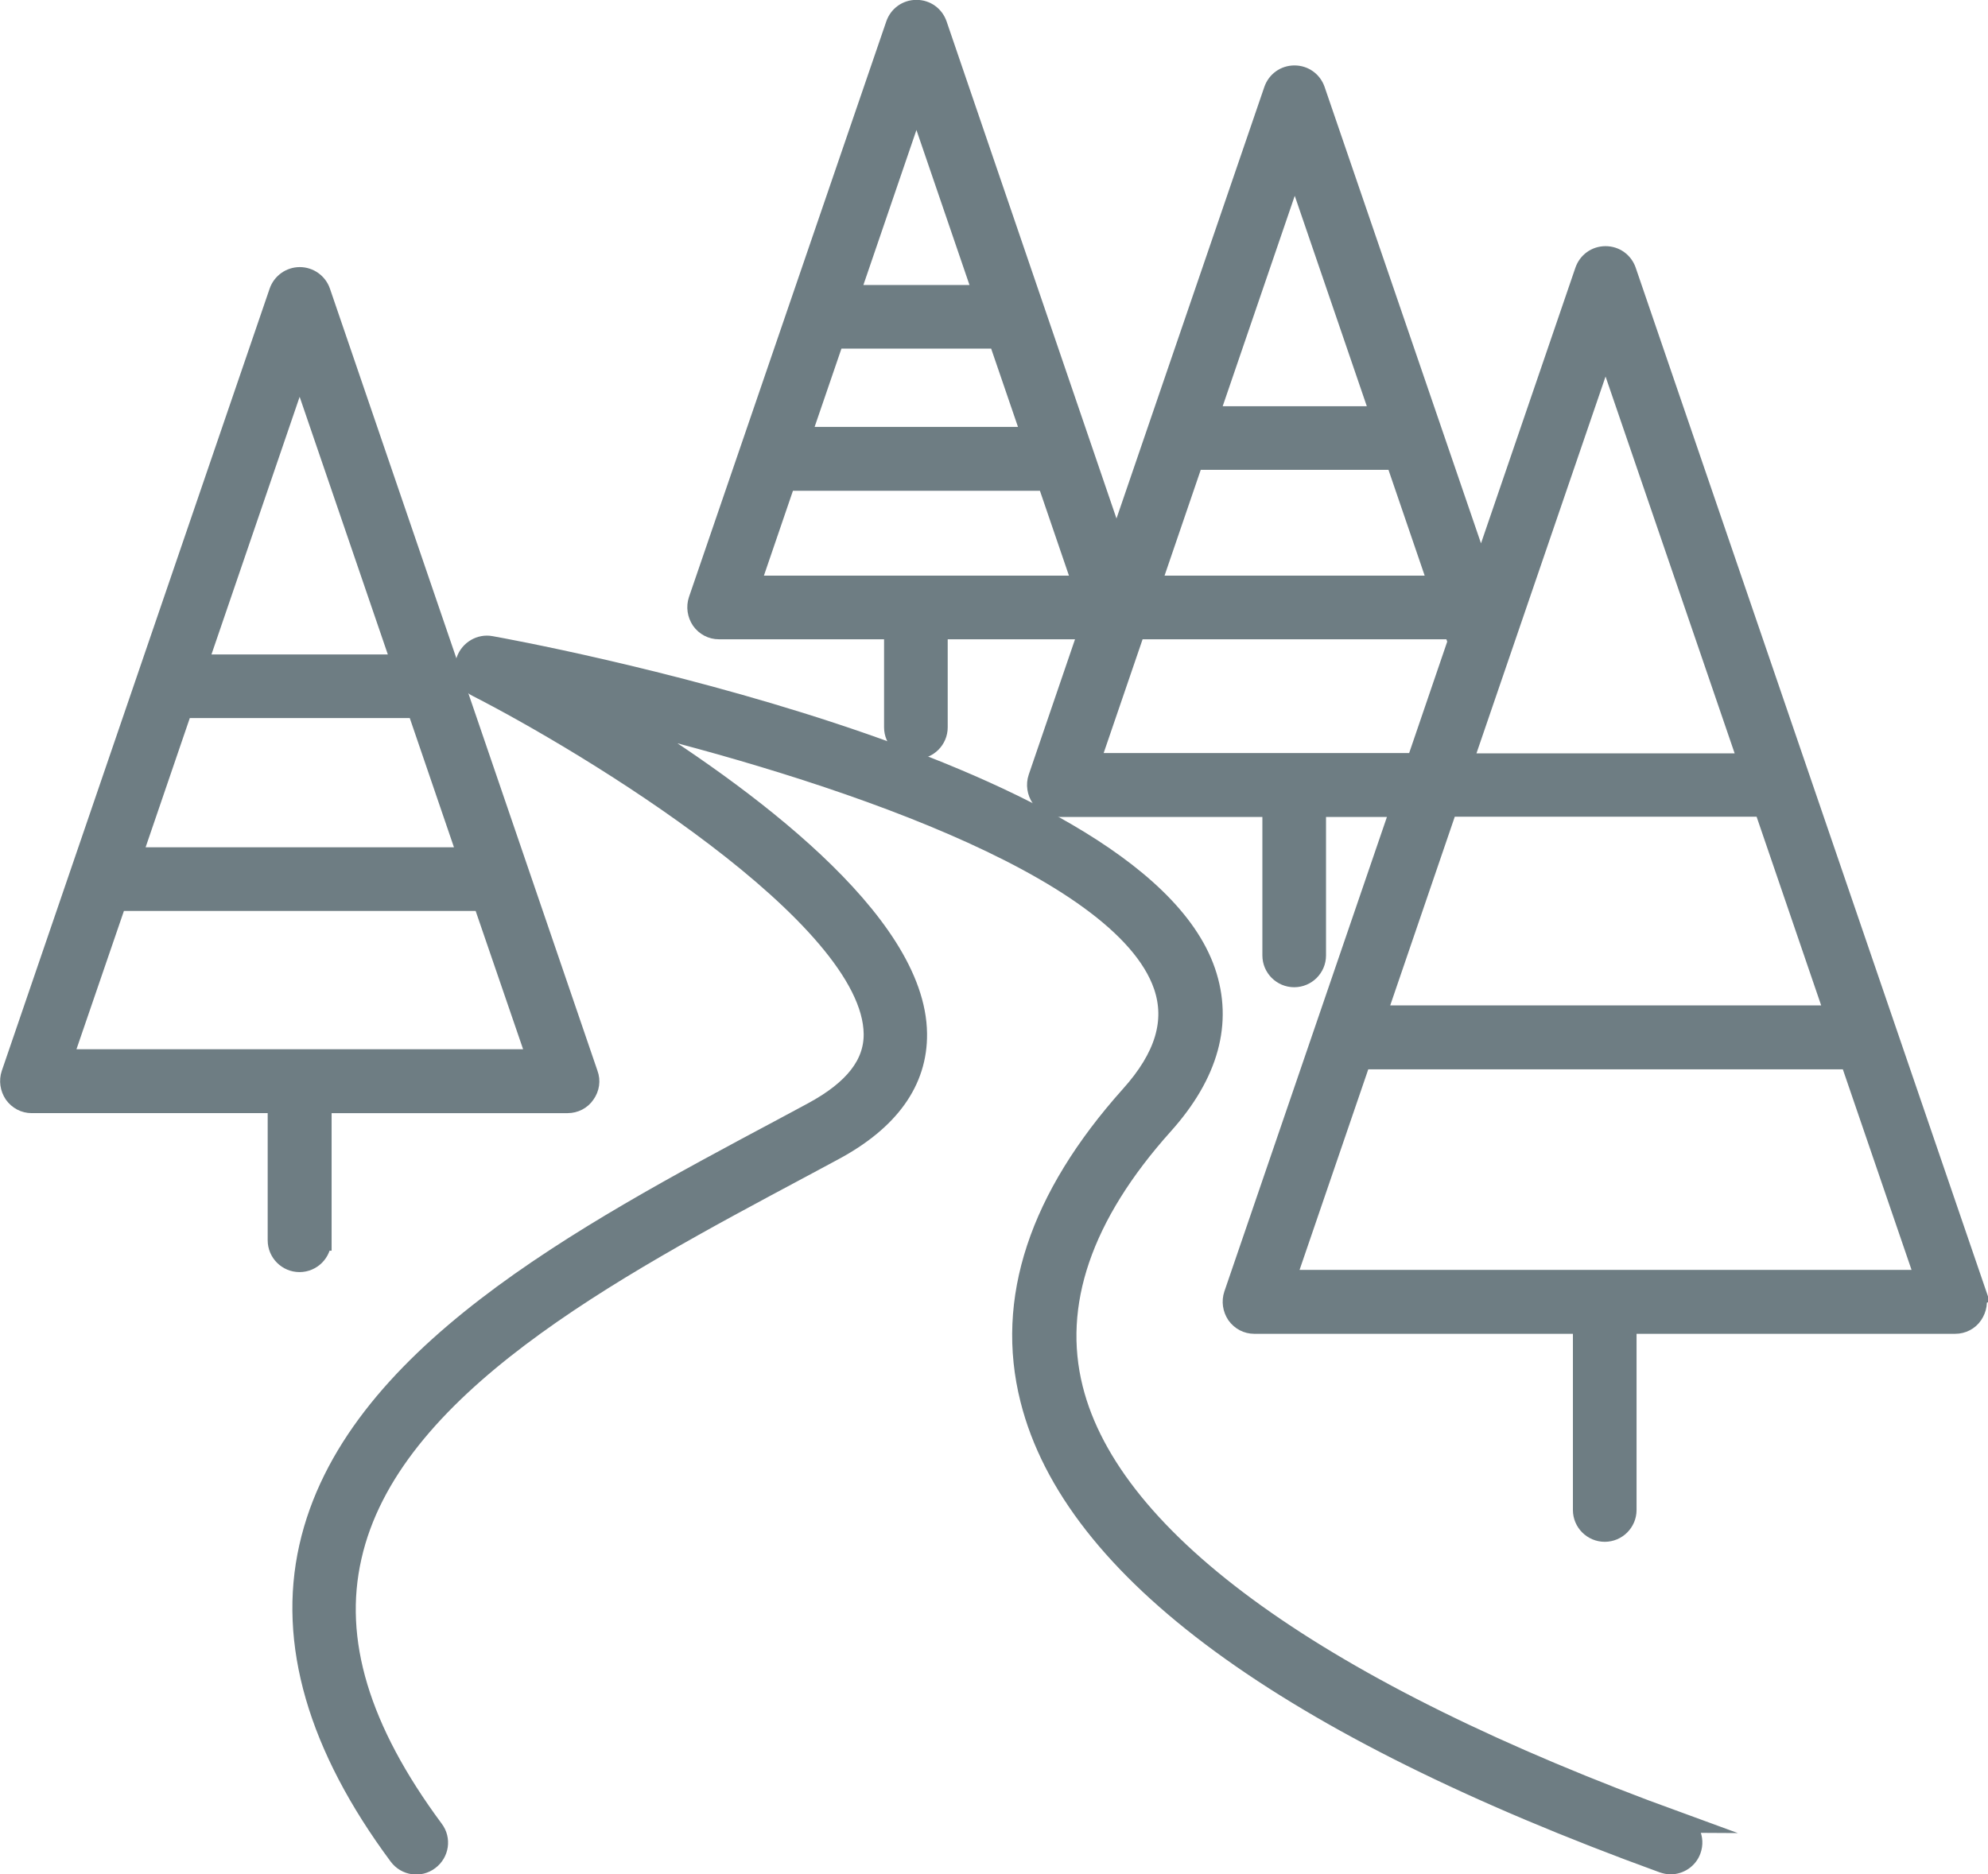
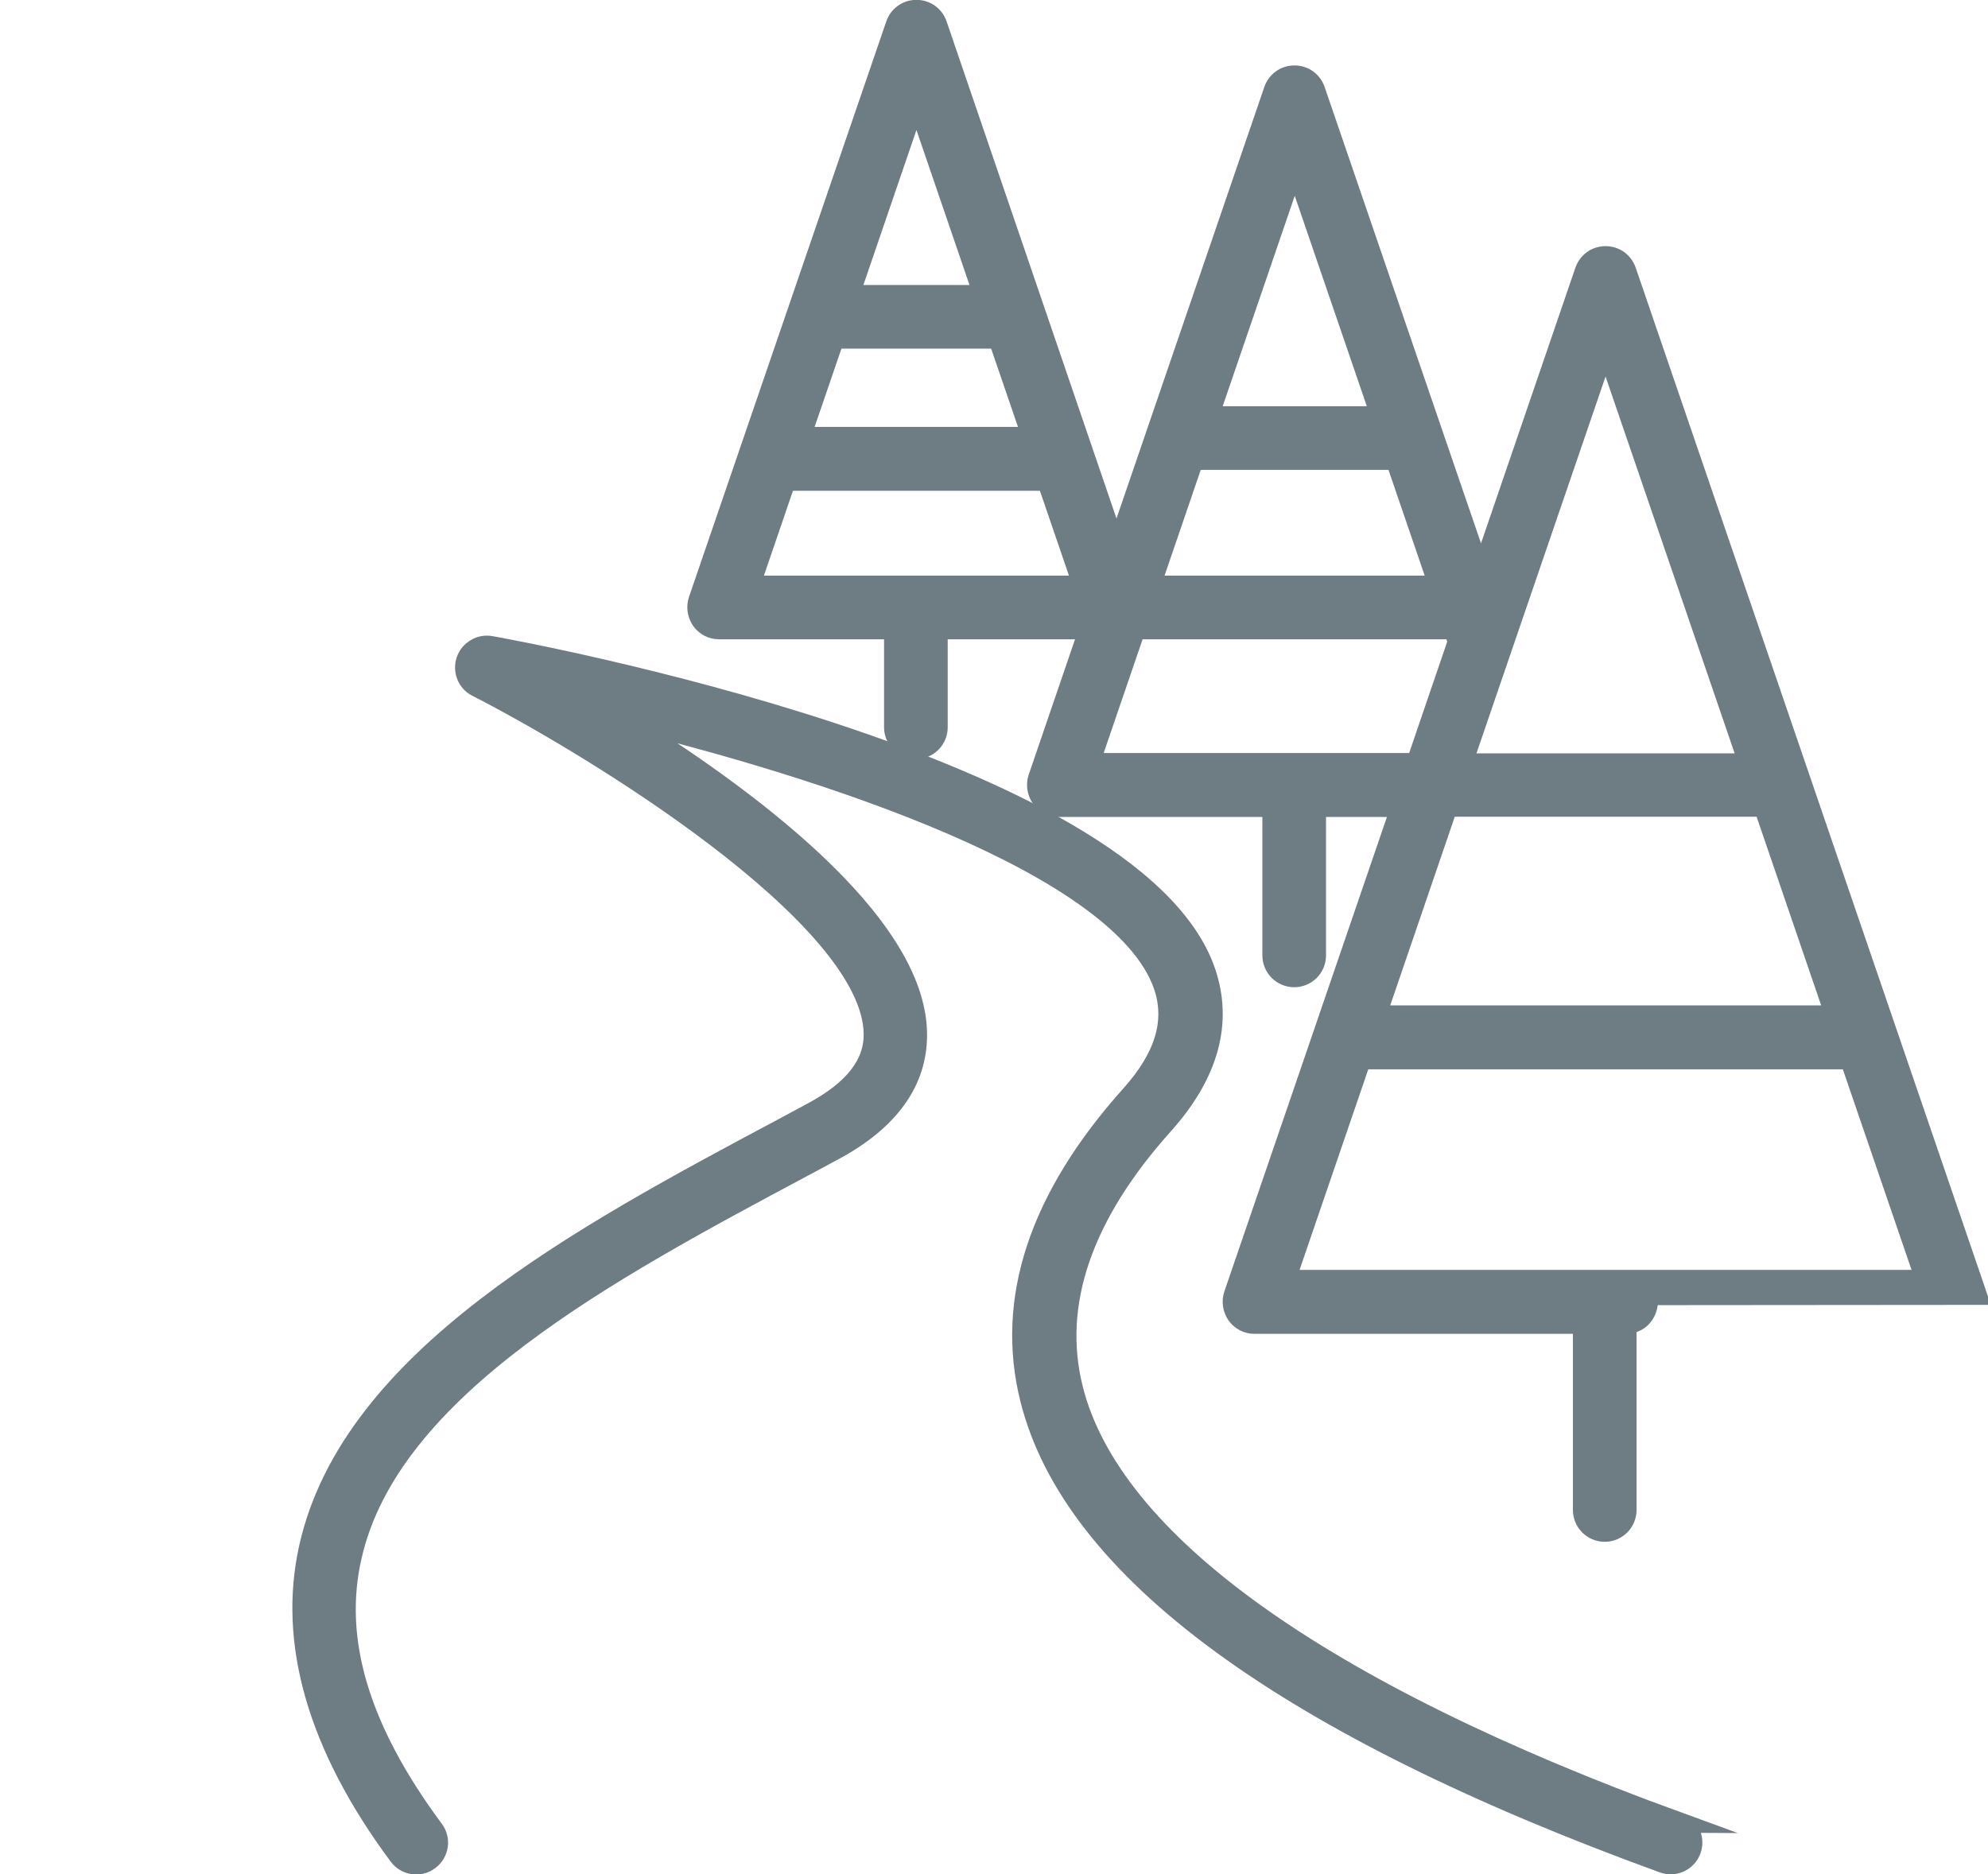
<svg xmlns="http://www.w3.org/2000/svg" id="a" viewBox="0 0 72.15 68.03">
-   <path d="M71.73,46.99l-12.72-37.15c-.11-.32-.4-.53-.74-.53s-.63.21-.74.53l-3.78,11.04-6.03-17.6c-.11-.32-.4-.53-.74-.53s-.63.21-.74.53l-5.72,16.7L34,.9c-.11-.32-.4-.53-.74-.53s-.63.21-.74.53l-7.16,20.89c-.08.24-.04.5.1.71.15.21.38.33.63.33h6.37v3.57c0,.43.35.78.78.78s.78-.35.78-.78v-3.57h5.52l-1.85,5.41c-.08.24-.04.5.1.71.15.21.38.33.63.33h7.77v5.4c0,.43.35.78.78.78s.78-.35.78-.78v-5.4h3.11l-6.07,17.72c-.08.24-.04.5.1.71.15.21.38.33.63.33h11.94v6.77c0,.43.35.78.78.78s.78-.35.78-.78v-6.77h11.94c.25,0,.49-.12.63-.33s.19-.47.1-.71ZM30.27,12.28h5.97l1.23,3.59h-8.43l1.23-3.59ZM33.26,3.56l2.45,7.16h-4.9l2.45-7.16ZM27.2,21.27l1.31-3.83h9.5l1.31,3.83h-12.13ZM57.81,29.27h6.21l2.6,7.6h-16.69l2.6-7.6h5.28ZM58.27,12.51l5.21,15.21h-10.42l5.21-15.21ZM46.99,21.27h-5.25l1.57-4.59h7.35l1.57,4.59h-5.25ZM46.99,5.95l3.14,9.17h-6.28l3.14-9.17ZM39.53,27.71l1.67-4.88h11.56l.16.46-1.51,4.42h-11.88ZM46.64,46.47l2.75-8.03h17.76l2.75,8.03h-23.26Z" style="fill:#6e7d83; stroke:#6e7d83; stroke-miterlimit:10; stroke-width:.75px;" />
-   <path d="M11.66,45.02v-4.99h8.94c.25,0,.49-.12.63-.33.15-.21.19-.47.1-.71L11.62,10.6c-.11-.32-.41-.53-.74-.53s-.63.21-.74.53L.42,38.99c-.08.24-.04.5.1.71.15.21.38.33.63.33h8.94v4.99c0,.43.35.78.78.78s.78-.35.78-.78ZM6.62,25.69h8.52l1.86,5.44H4.76l1.86-5.44ZM10.88,13.26l3.72,10.87h-7.45l3.72-10.87ZM4.22,32.69h13.31l1.98,5.77H2.25l1.98-5.77Z" style="fill:#6e7d83; stroke:#6e7d83; stroke-miterlimit:10; stroke-width:.75px;" />
+   <path d="M71.73,46.99l-12.72-37.15c-.11-.32-.4-.53-.74-.53s-.63.21-.74.53l-3.78,11.04-6.03-17.6c-.11-.32-.4-.53-.74-.53s-.63.21-.74.53l-5.72,16.7L34,.9c-.11-.32-.4-.53-.74-.53s-.63.21-.74.53l-7.16,20.89c-.08.24-.04.5.1.71.15.21.38.33.63.33h6.37v3.57c0,.43.35.78.78.78s.78-.35.78-.78v-3.57h5.52l-1.85,5.41c-.08.24-.04.5.1.71.15.21.38.33.63.33h7.77v5.4c0,.43.35.78.78.78s.78-.35.78-.78v-5.4h3.11l-6.07,17.72c-.08.24-.04.5.1.71.15.21.38.33.63.33h11.94v6.77c0,.43.35.78.78.78s.78-.35.78-.78v-6.77c.25,0,.49-.12.63-.33s.19-.47.1-.71ZM30.27,12.28h5.97l1.23,3.59h-8.43l1.23-3.59ZM33.26,3.56l2.45,7.16h-4.9l2.45-7.16ZM27.2,21.27l1.31-3.83h9.5l1.31,3.83h-12.13ZM57.81,29.27h6.21l2.6,7.6h-16.69l2.6-7.6h5.28ZM58.27,12.51l5.21,15.21h-10.42l5.21-15.21ZM46.99,21.27h-5.25l1.57-4.59h7.35l1.57,4.59h-5.25ZM46.99,5.95l3.14,9.17h-6.28l3.14-9.17ZM39.53,27.71l1.67-4.88h11.56l.16.46-1.51,4.42h-11.88ZM46.64,46.47l2.75-8.03h17.76l2.75,8.03h-23.26Z" style="fill:#6e7d83; stroke:#6e7d83; stroke-miterlimit:10; stroke-width:.75px;" />
  <path d="M60.91,66.15c-12.99-4.73-20.59-10.17-21.98-15.74-.77-3.07.33-6.3,3.28-9.59,1.65-1.84,2.16-3.71,1.53-5.55-2.6-7.56-24.98-11.64-25.93-11.81-.37-.07-.75.15-.88.52-.12.37.04.77.38.94,4,2.04,14.37,8.3,14.41,12.61.01,1.11-.72,2.04-2.22,2.85l-1.08.58c-7.33,3.91-15.65,8.35-17.19,15.2-.78,3.46.31,7.23,3.25,11.19.26.35.75.42,1.09.16.35-.26.42-.75.16-1.09-2.69-3.63-3.67-6.87-2.98-9.91,1.38-6.16,9.36-10.41,16.4-14.17l1.08-.58c2.04-1.09,3.06-2.52,3.04-4.24-.04-4.08-6.3-8.68-10.83-11.47,7.49,1.81,18.28,5.31,19.8,9.73.44,1.29.05,2.6-1.21,4-3.31,3.7-4.54,7.4-3.63,11.01,1.55,6.18,9.27,11.84,22.96,16.82.09.03.18.05.27.05.32,0,.62-.2.73-.51.15-.41-.06-.85-.47-1Z" style="fill:#6e7d83; stroke:#6e7d83; stroke-miterlimit:10; stroke-width:.75px;" />
</svg>